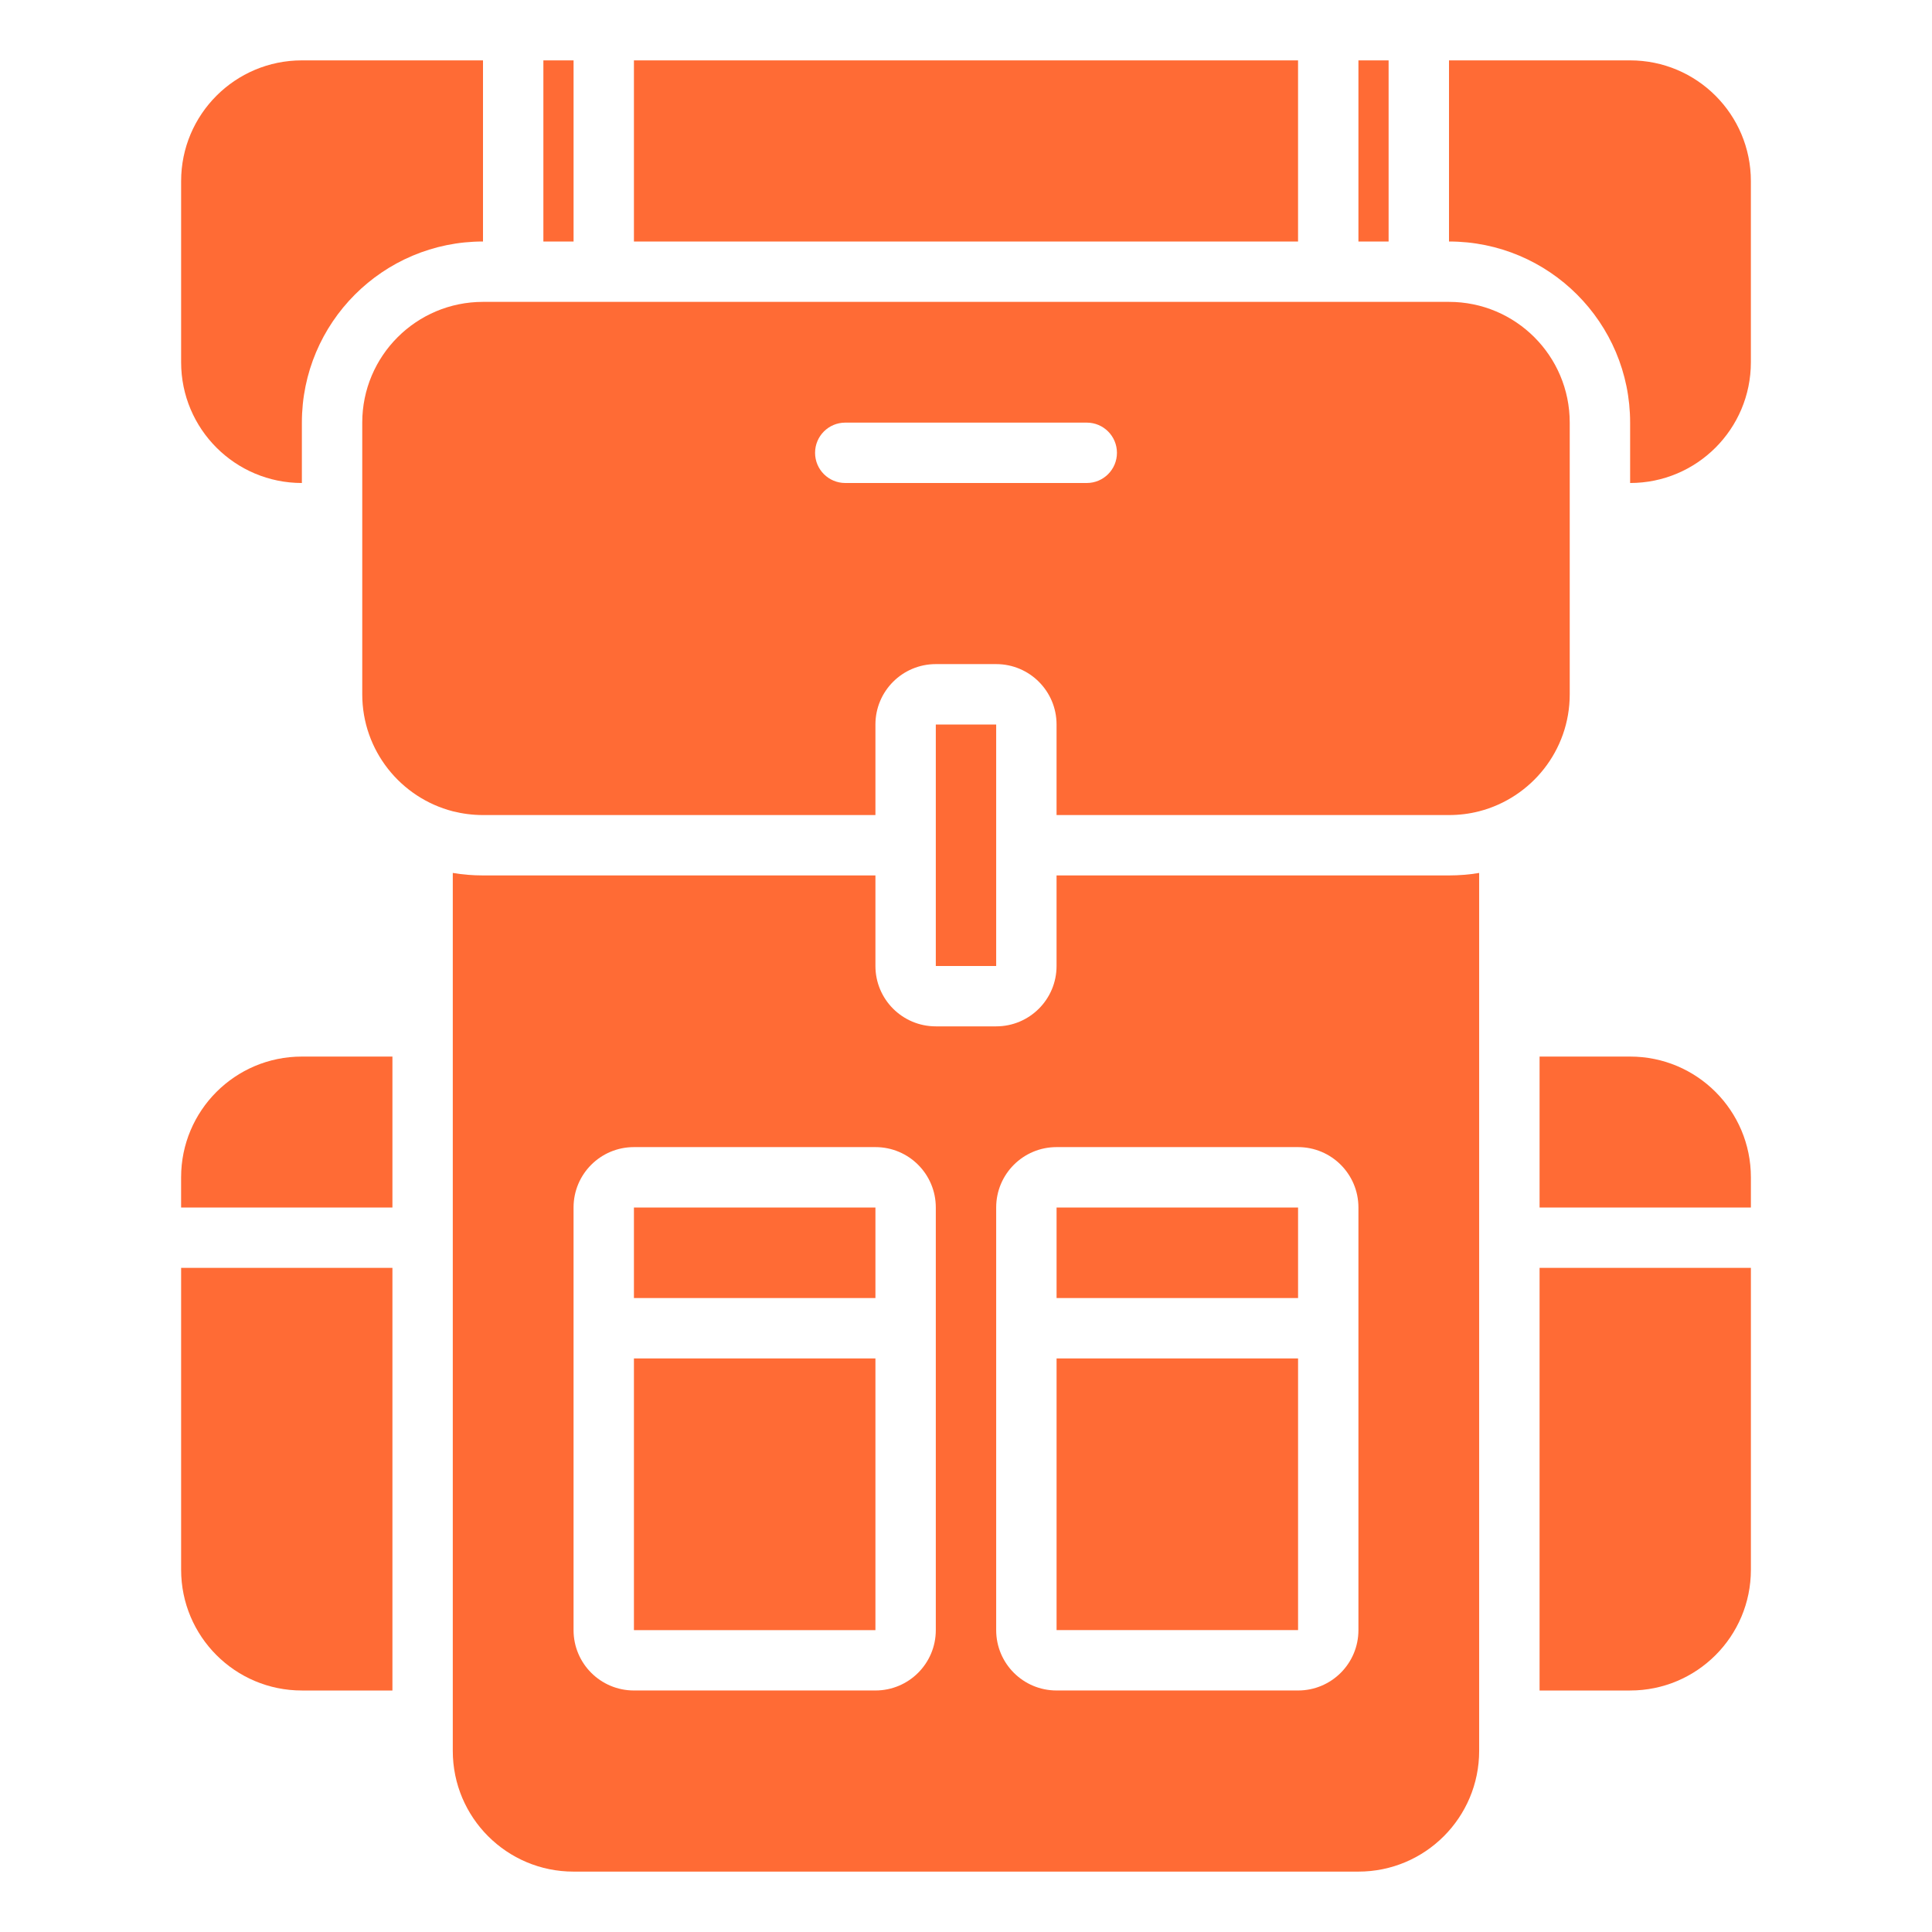
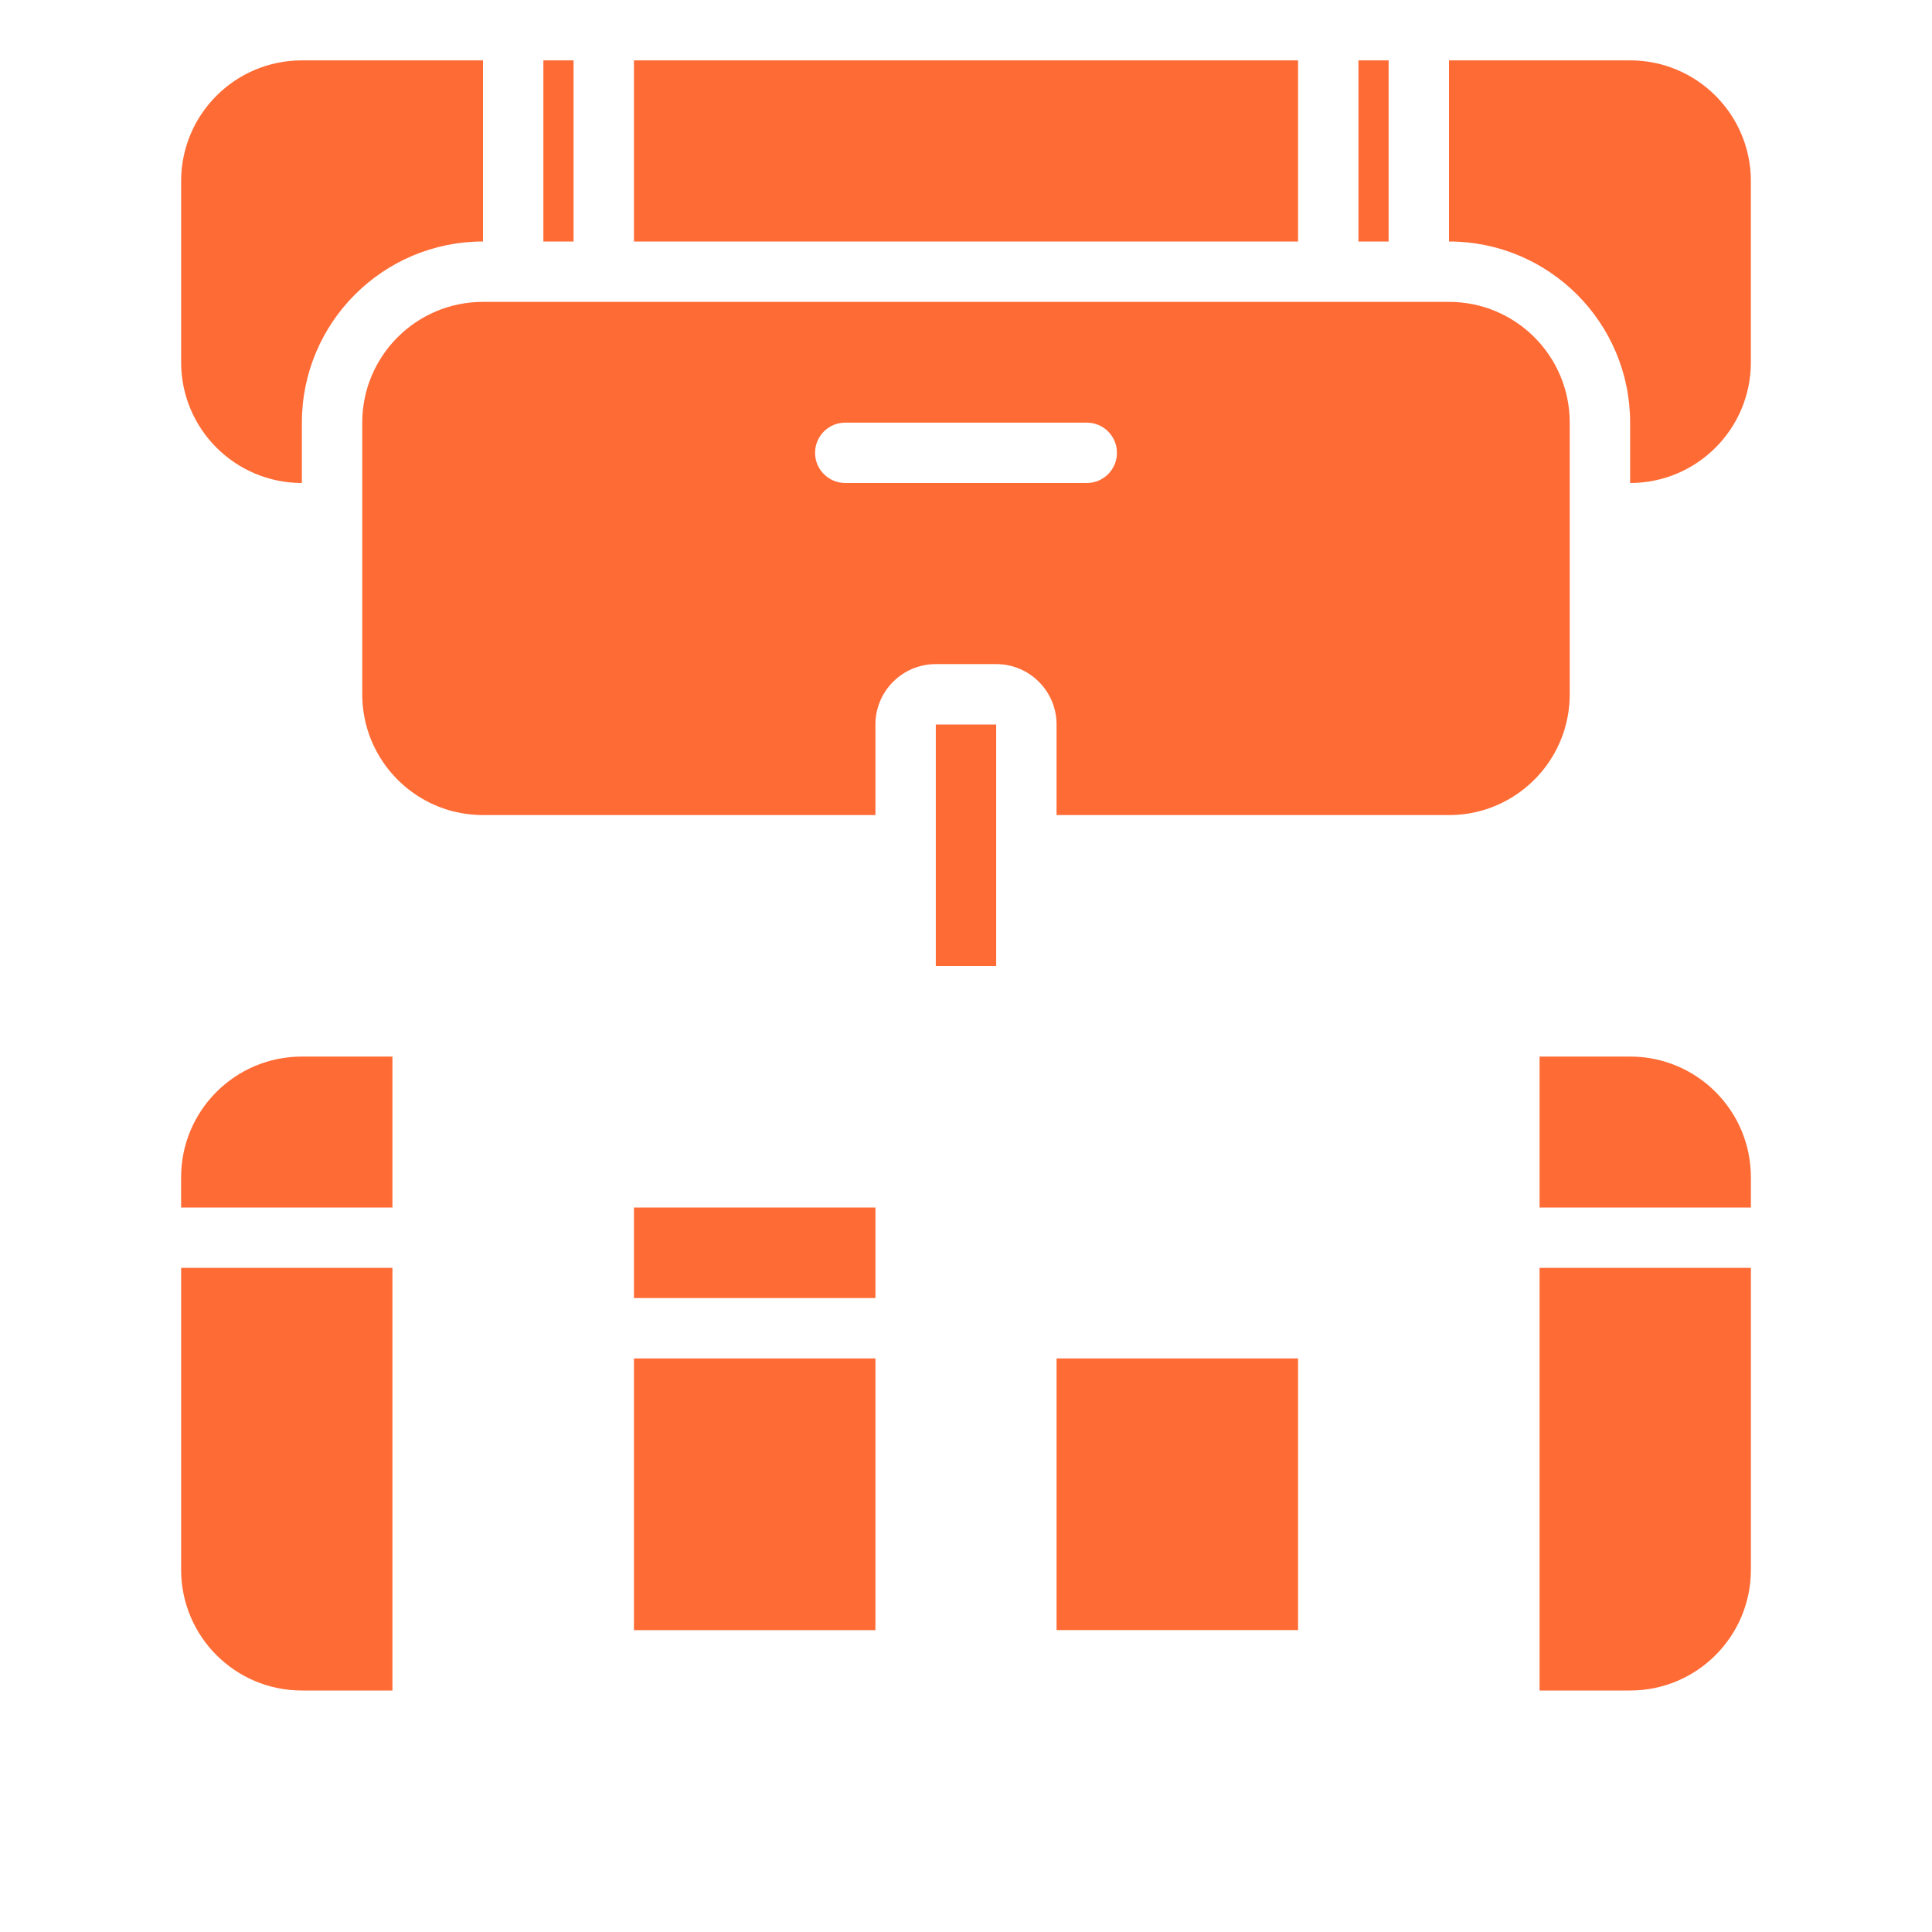
<svg xmlns="http://www.w3.org/2000/svg" viewBox="0 0 100.00 100.00" data-guides="{&quot;vertical&quot;:[],&quot;horizontal&quot;:[]}">
  <defs />
  <path fill="#ff6b35" stroke="none" fill-opacity="1" stroke-width="1" stroke-opacity="1" color="rgb(51, 51, 51)" fill-rule="evenodd" id="tSvg129e8a17790" title="Path 4" d="M25 15.625C21.547 15.625 18.75 18.422 18.75 21.875C18.75 26.562 18.75 31.25 18.75 35.937C18.75 38.851 20.742 41.296 23.438 41.992C23.938 42.117 24.461 42.187 25 42.187C31.771 42.187 38.541 42.187 45.312 42.187C45.312 40.624 45.312 39.062 45.312 37.499C45.312 35.773 46.71 34.374 48.437 34.374C49.479 34.374 50.52 34.374 51.562 34.374C53.289 34.374 54.687 35.773 54.687 37.499C54.687 39.062 54.687 40.624 54.687 42.187C61.458 42.187 68.228 42.187 74.999 42.187C75.538 42.187 76.061 42.121 76.561 41.992C79.257 41.296 81.249 38.851 81.249 35.937C81.249 31.25 81.249 26.562 81.249 21.875C81.249 18.422 78.452 15.625 74.999 15.625C58.333 15.625 41.666 15.625 25 15.625ZM42.188 23.438C42.188 22.574 42.887 21.875 43.751 21.875C47.917 21.875 52.084 21.875 56.251 21.875C57.114 21.875 57.813 22.574 57.813 23.438C57.813 24.301 57.114 25 56.251 25C52.084 25 47.917 25 43.751 25C42.887 25 42.188 24.301 42.188 23.438Z" />
  <path fill="#ff6b35" stroke="none" fill-opacity="1" stroke-width="1" stroke-opacity="1" color="rgb(51, 51, 51)" fill-rule="evenodd" id="tSvg7253c5bf74" title="Path 5" d="M51.562 37.5C50.52 37.5 49.479 37.5 48.437 37.5C48.437 41.667 48.437 45.833 48.437 50C49.479 50 50.52 50 51.562 50C51.562 45.833 51.562 41.667 51.562 37.5Z" />
  <path fill="#ff6b35" stroke="none" fill-opacity="1" stroke-width="1" stroke-opacity="1" color="rgb(51, 51, 51)" fill-rule="evenodd" id="tSvg186765107a2" title="Path 6" d="M45.312 62.5C41.145 62.5 36.979 62.5 32.812 62.5C32.812 64.062 32.812 65.625 32.812 67.188C36.979 67.188 41.145 67.188 45.312 67.188C45.312 65.625 45.312 64.062 45.312 62.5Z" />
  <path fill="#ff6b35" stroke="none" fill-opacity="1" stroke-width="1" stroke-opacity="1" color="rgb(51, 51, 51)" fill-rule="evenodd" id="tSvg3f752bfa36" title="Path 7" d="M32.812 84.375C32.812 79.688 32.812 75 32.812 70.313C36.979 70.313 41.145 70.313 45.312 70.313C45.312 75 45.312 79.688 45.312 84.375C41.145 84.375 36.979 84.375 32.812 84.375Z" />
-   <path fill="#ff6b35" stroke="none" fill-opacity="1" stroke-width="1" stroke-opacity="1" color="rgb(51, 51, 51)" fill-rule="evenodd" id="tSvg184274cc8c" title="Path 8" d="M54.688 62.5C58.855 62.5 63.021 62.5 67.188 62.5C67.188 64.062 67.188 65.625 67.188 67.188C63.021 67.188 58.855 67.188 54.688 67.188C54.688 65.625 54.688 64.062 54.688 62.5Z" />
  <path fill="#ff6b35" stroke="none" fill-opacity="1" stroke-width="1" stroke-opacity="1" color="rgb(51, 51, 51)" fill-rule="evenodd" id="tSvg106f392cf4b" title="Path 9" d="M54.688 70.312C58.855 70.312 63.021 70.312 67.188 70.312C67.188 74.999 67.188 79.687 67.188 84.374C63.021 84.374 58.855 84.374 54.688 84.374C54.688 79.687 54.688 74.999 54.688 70.312Z" />
-   <path fill="#ff6b35" stroke="none" fill-opacity="1" stroke-width="1" stroke-opacity="1" color="rgb(51, 51, 51)" fill-rule="evenodd" id="tSvg3f7a123dad" title="Path 10" d="M45.312 45.312C45.312 46.874 45.312 48.437 45.312 49.999C45.312 51.726 46.71 53.124 48.437 53.124C49.479 53.124 50.52 53.124 51.562 53.124C53.289 53.124 54.687 51.726 54.687 49.999C54.687 48.437 54.687 46.874 54.687 45.312C61.458 45.312 68.228 45.312 74.999 45.312C75.53 45.312 76.054 45.269 76.561 45.183C76.561 60.33 76.561 75.477 76.561 90.624C76.561 94.077 73.765 96.874 70.311 96.874C56.77 96.874 43.228 96.874 29.686 96.874C26.233 96.874 23.436 94.077 23.436 90.624C23.436 75.477 23.436 60.33 23.436 45.183C23.944 45.269 24.468 45.312 24.999 45.312C31.77 45.312 38.541 45.312 45.312 45.312ZM32.812 59.374C31.085 59.374 29.687 60.772 29.687 62.499C29.687 69.791 29.687 77.082 29.687 84.374C29.687 86.101 31.085 87.499 32.812 87.499C36.979 87.499 41.145 87.499 45.312 87.499C47.039 87.499 48.437 86.101 48.437 84.374C48.437 77.082 48.437 69.791 48.437 62.499C48.437 60.772 47.039 59.374 45.312 59.374C41.145 59.374 36.979 59.374 32.812 59.374ZM51.562 62.499C51.562 60.772 52.96 59.374 54.687 59.374C58.854 59.374 63.02 59.374 67.187 59.374C68.914 59.374 70.312 60.772 70.312 62.499C70.312 69.791 70.312 77.082 70.312 84.374C70.312 86.101 68.914 87.499 67.187 87.499C63.02 87.499 58.854 87.499 54.687 87.499C52.96 87.499 51.562 86.101 51.562 84.374C51.562 77.082 51.562 69.791 51.562 62.499Z" />
  <path fill="#ff6b35" stroke="none" fill-opacity="1" stroke-width="1" stroke-opacity="1" color="rgb(51, 51, 51)" fill-rule="evenodd" id="tSvg17bc828530f" title="Path 11" d="M20.312 62.5C20.312 59.896 20.312 57.292 20.312 54.688C18.75 54.688 17.187 54.688 15.624 54.688C12.171 54.688 9.374 57.484 9.374 60.938C9.374 61.458 9.374 61.979 9.374 62.5C13.02 62.5 16.666 62.5 20.312 62.5Z" />
  <path fill="#ff6b35" stroke="none" fill-opacity="1" stroke-width="1" stroke-opacity="1" color="rgb(51, 51, 51)" fill-rule="evenodd" id="tSvg406ca7ae2e" title="Path 12" d="M9.375 65.625C9.375 70.833 9.375 76.042 9.375 81.25C9.375 84.703 12.172 87.5 15.625 87.5C17.188 87.5 18.75 87.5 20.312 87.5C20.312 80.208 20.312 72.917 20.312 65.625C16.667 65.625 13.021 65.625 9.375 65.625Z" />
  <path fill="#ff6b35" stroke="none" fill-opacity="1" stroke-width="1" stroke-opacity="1" color="rgb(51, 51, 51)" fill-rule="evenodd" id="tSvg1505b0d8538" title="Path 13" d="M79.688 62.5C79.688 59.896 79.688 57.292 79.688 54.688C81.251 54.688 82.813 54.688 84.376 54.688C87.829 54.688 90.626 57.484 90.626 60.938C90.626 61.458 90.626 61.979 90.626 62.5C86.98 62.5 83.334 62.5 79.688 62.5Z" />
  <path fill="#ff6b35" stroke="none" fill-opacity="1" stroke-width="1" stroke-opacity="1" color="rgb(51, 51, 51)" fill-rule="evenodd" id="tSvg8f793669ec" title="Path 14" d="M79.688 87.5C79.688 80.208 79.688 72.917 79.688 65.625C83.334 65.625 86.98 65.625 90.626 65.625C90.626 70.833 90.626 76.042 90.626 81.25C90.626 84.703 87.829 87.5 84.376 87.5C82.813 87.5 81.251 87.5 79.688 87.5Z" />
  <path fill="#ff6b35" stroke="none" fill-opacity="1" stroke-width="1" stroke-opacity="1" color="rgb(51, 51, 51)" fill-rule="evenodd" id="tSvg10667ab4ce7" title="Path 15" d="M28.125 12.5C28.646 12.5 29.167 12.5 29.688 12.5C29.688 9.375 29.688 6.25 29.688 3.125C29.167 3.125 28.646 3.125 28.125 3.125C28.125 6.25 28.125 9.375 28.125 12.5Z" />
  <path fill="#ff6b35" stroke="none" fill-opacity="1" stroke-width="1" stroke-opacity="1" color="rgb(51, 51, 51)" fill-rule="evenodd" id="tSvg660ac0aa58" title="Path 16" d="M32.812 12.5C44.27 12.5 55.729 12.5 67.187 12.5C67.187 9.375 67.187 6.25 67.187 3.125C55.729 3.125 44.27 3.125 32.812 3.125C32.812 6.25 32.812 9.375 32.812 12.5Z" />
  <path fill="#ff6b35" stroke="none" fill-opacity="1" stroke-width="1" stroke-opacity="1" color="rgb(51, 51, 51)" fill-rule="evenodd" id="tSvgbb97e21ead" title="Path 17" d="M70.312 12.5C70.833 12.5 71.354 12.5 71.874 12.5C71.874 9.375 71.874 6.25 71.874 3.125C71.354 3.125 70.833 3.125 70.312 3.125C70.312 6.25 70.312 9.375 70.312 12.5Z" />
  <path fill="#ff6b35" stroke="none" fill-opacity="1" stroke-width="1" stroke-opacity="1" color="rgb(51, 51, 51)" fill-rule="evenodd" id="tSvgb82a8075f9" title="Path 18" d="M84.375 25C87.828 25 90.625 22.203 90.625 18.75C90.625 15.625 90.625 12.5 90.625 9.375C90.625 5.922 87.828 3.125 84.375 3.125C81.25 3.125 78.125 3.125 75 3.125C75 6.25 75 9.375 75 12.5C80.176 12.5 84.375 16.699 84.375 21.875C84.375 22.917 84.375 23.958 84.375 25Z" />
  <path fill="#ff6b35" stroke="none" fill-opacity="1" stroke-width="1" stroke-opacity="1" color="rgb(51, 51, 51)" fill-rule="evenodd" id="tSvg516693d6a9" title="Path 19" d="M25 3.125C25 6.25 25 9.375 25 12.5C19.824 12.5 15.625 16.699 15.625 21.875C15.625 22.917 15.625 23.958 15.625 25C12.172 25 9.375 22.203 9.375 18.75C9.375 15.625 9.375 12.5 9.375 9.375C9.375 5.922 12.172 3.125 15.625 3.125C18.75 3.125 21.875 3.125 25 3.125Z" />
</svg>